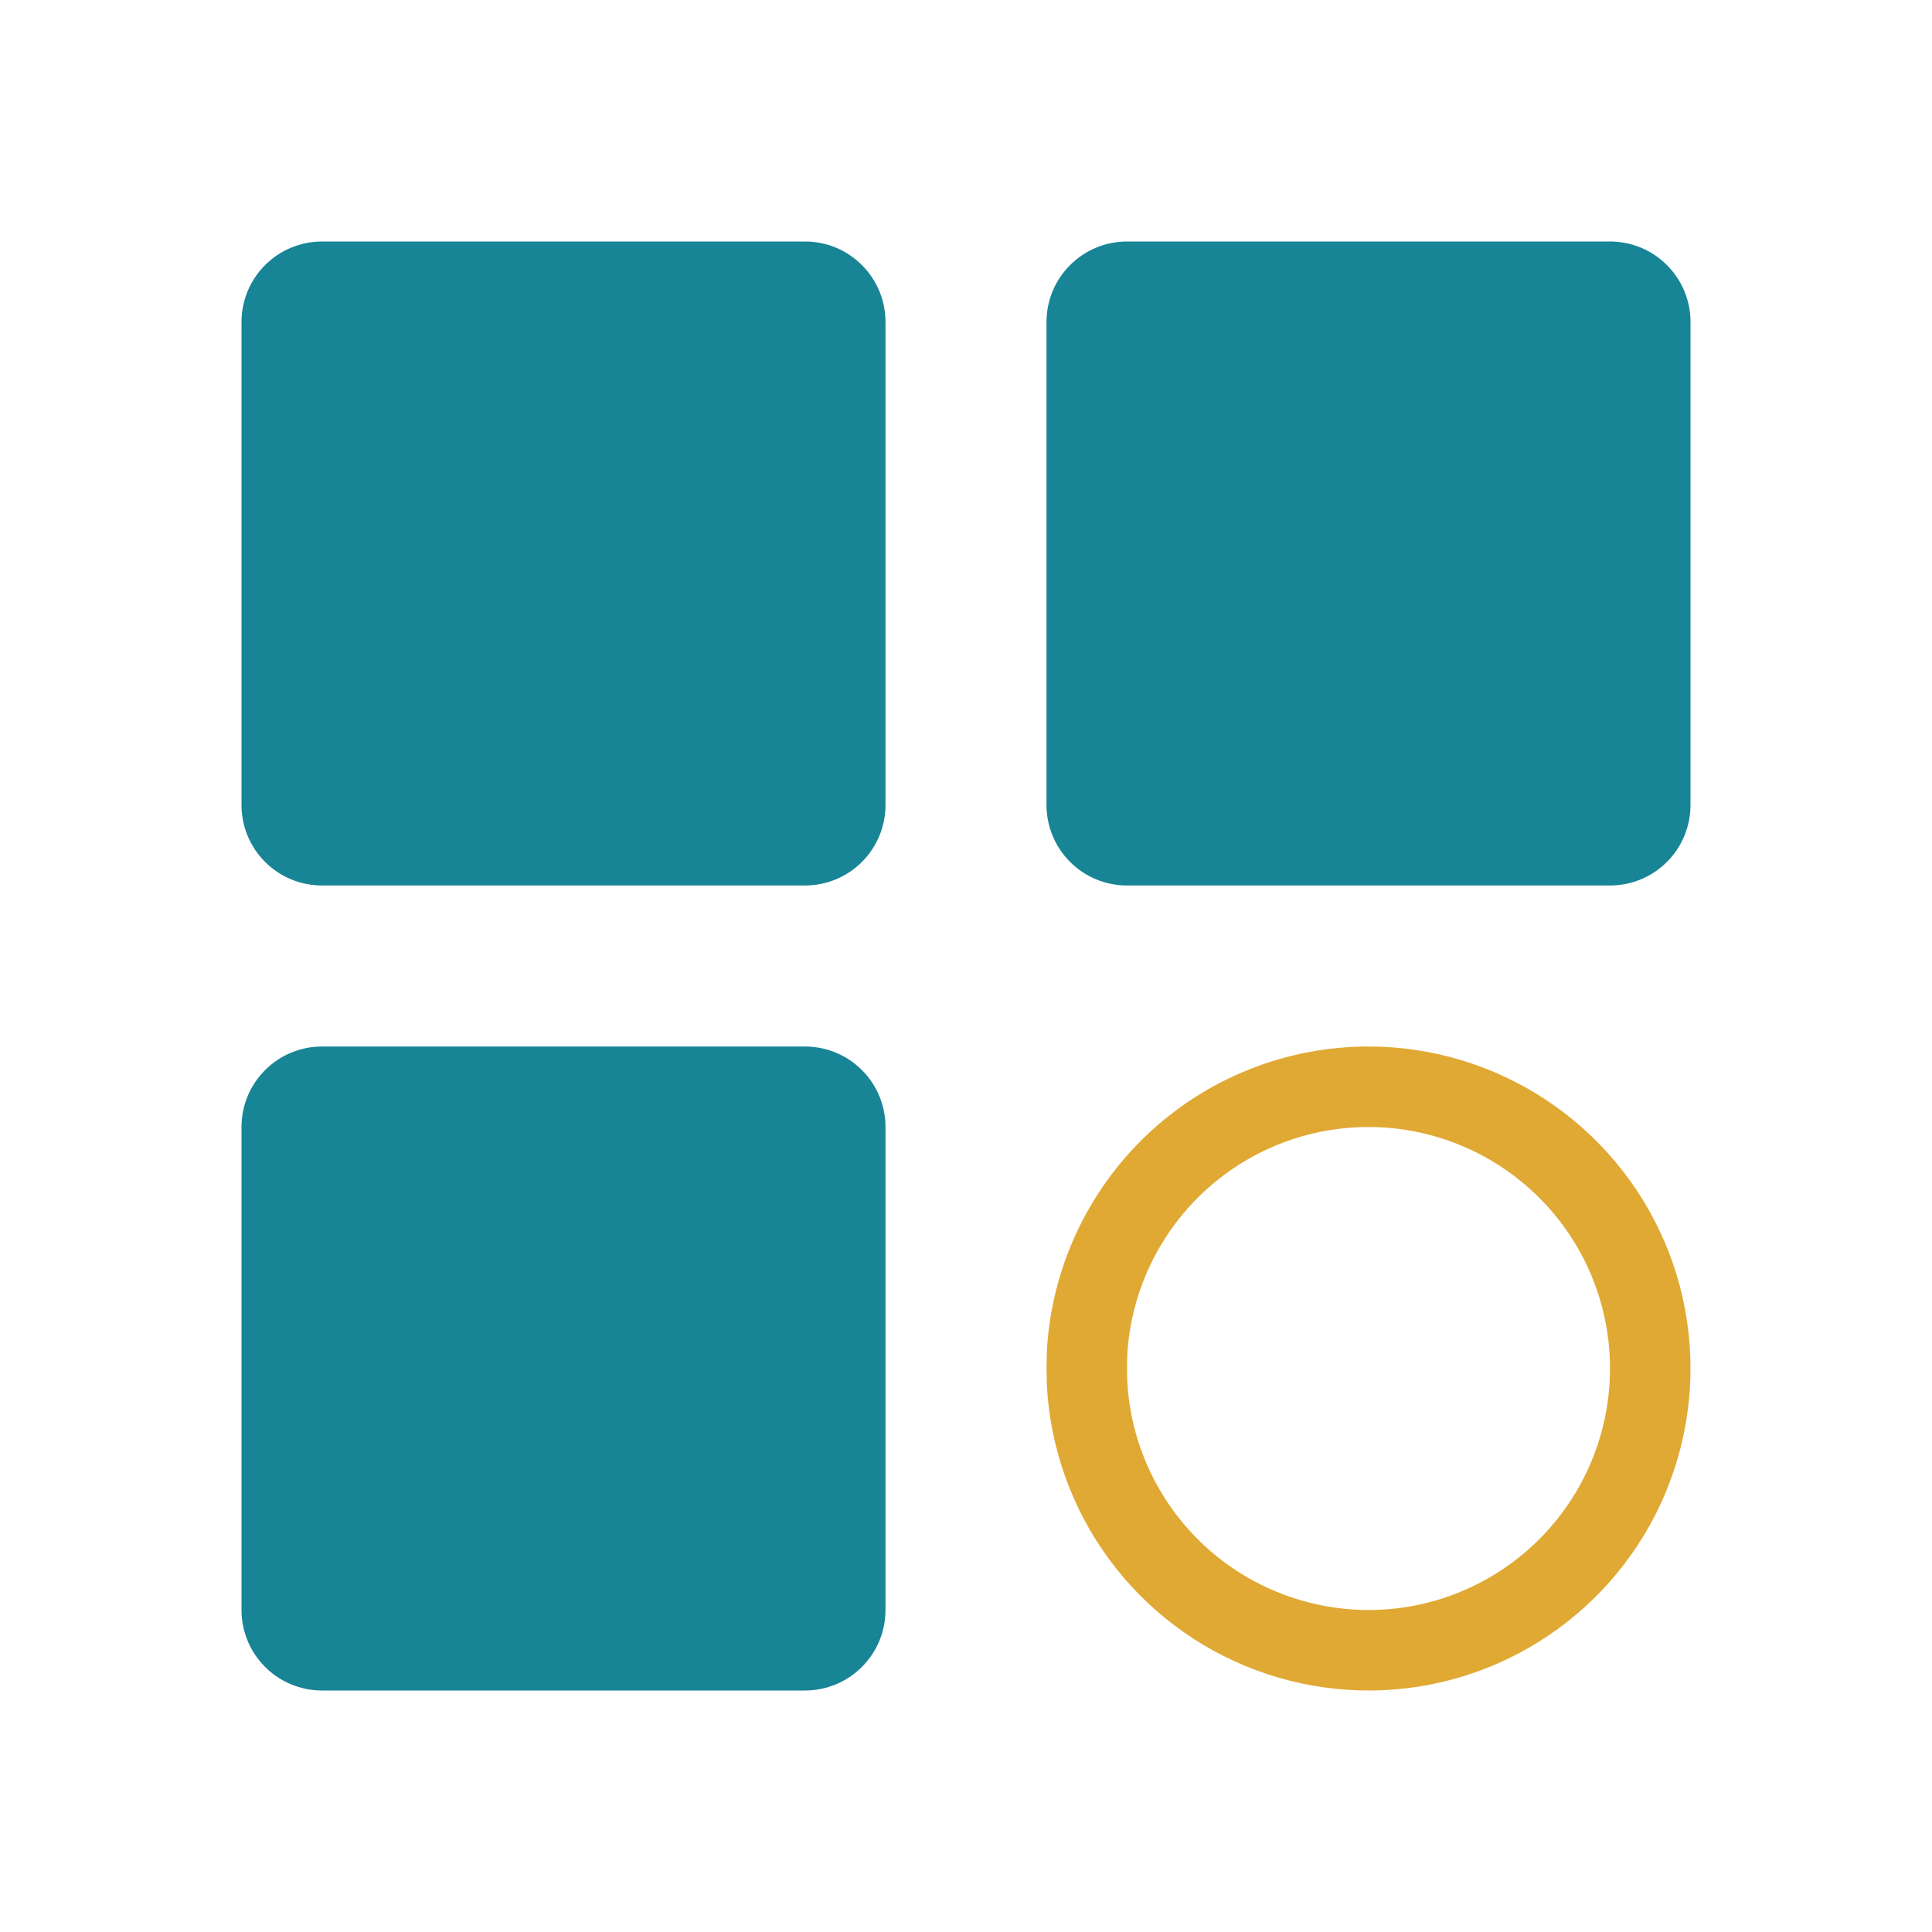
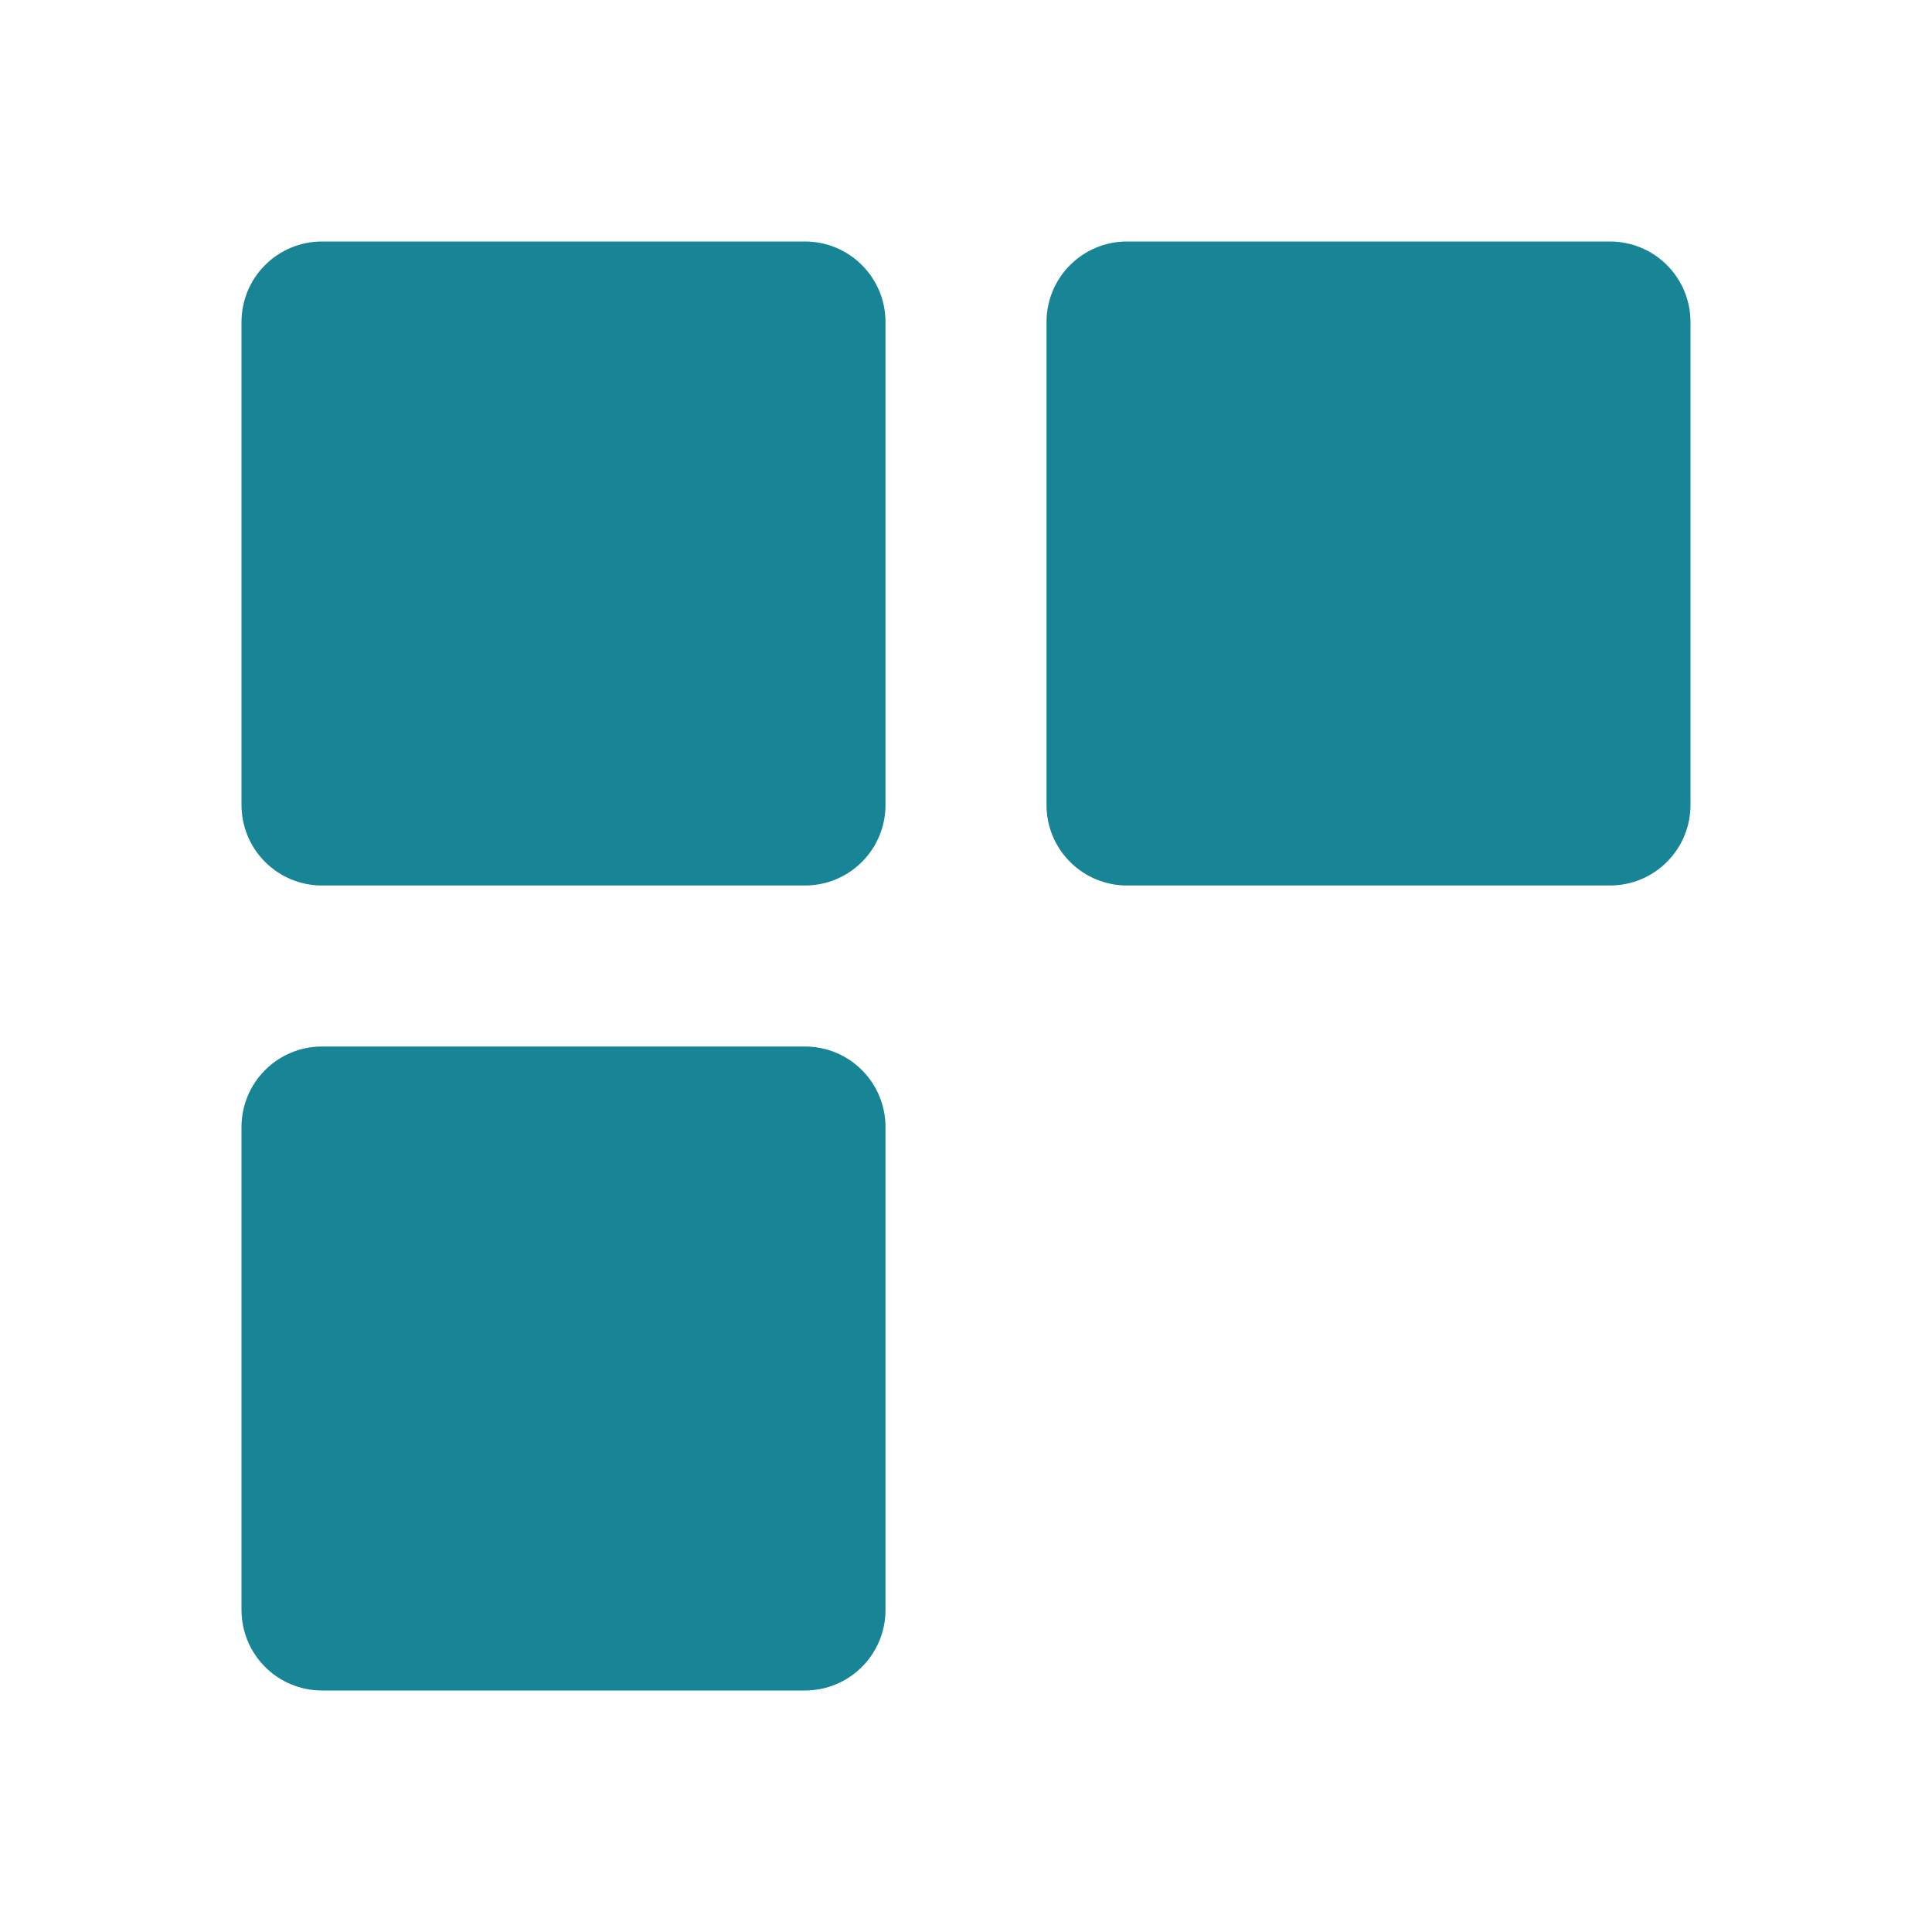
<svg xmlns="http://www.w3.org/2000/svg" width="24" height="24" viewBox="0 0 24 24" fill="none">
  <path d="M10 3H4C3.735 3 3.48 3.105 3.293 3.293C3.105 3.48 3 3.735 3 4V10C3 10.265 3.105 10.52 3.293 10.707C3.48 10.895 3.735 11 4 11H10C10.265 11 10.52 10.895 10.707 10.707C10.895 10.52 11 10.265 11 10V4C11 3.735 10.895 3.48 10.707 3.293C10.52 3.105 10.265 3 10 3ZM20 3H14C13.735 3 13.48 3.105 13.293 3.293C13.105 3.48 13 3.735 13 4V10C13 10.265 13.105 10.52 13.293 10.707C13.48 10.895 13.735 11 14 11H20C20.265 11 20.52 10.895 20.707 10.707C20.895 10.52 21 10.265 21 10V4C21 3.735 20.895 3.48 20.707 3.293C20.52 3.105 20.265 3 20 3ZM10 13H4C3.735 13 3.48 13.105 3.293 13.293C3.105 13.48 3 13.735 3 14V20C3 20.265 3.105 20.52 3.293 20.707C3.48 20.895 3.735 21 4 21H10C10.265 21 10.52 20.895 10.707 20.707C10.895 20.52 11 20.265 11 20V14C11 13.735 10.895 13.48 10.707 13.293C10.52 13.105 10.265 13 10 13Z" fill="#188596" />
-   <path d="M17 13.5C17.685 13.5 18.354 13.701 18.926 14.078C19.497 14.455 19.947 14.991 20.217 15.62C20.487 16.249 20.566 16.944 20.445 17.618C20.324 18.292 20.008 18.916 19.536 19.412C19.064 19.908 18.457 20.256 17.79 20.41C17.123 20.565 16.425 20.519 15.783 20.281C15.141 20.043 14.583 19.622 14.178 19.07C13.775 18.521 13.54 17.865 13.504 17.185L13.5 17L13.504 16.811C13.552 15.92 13.941 15.08 14.588 14.464C15.239 13.845 16.102 13.5 17 13.5Z" stroke="#E0A933" />
</svg>